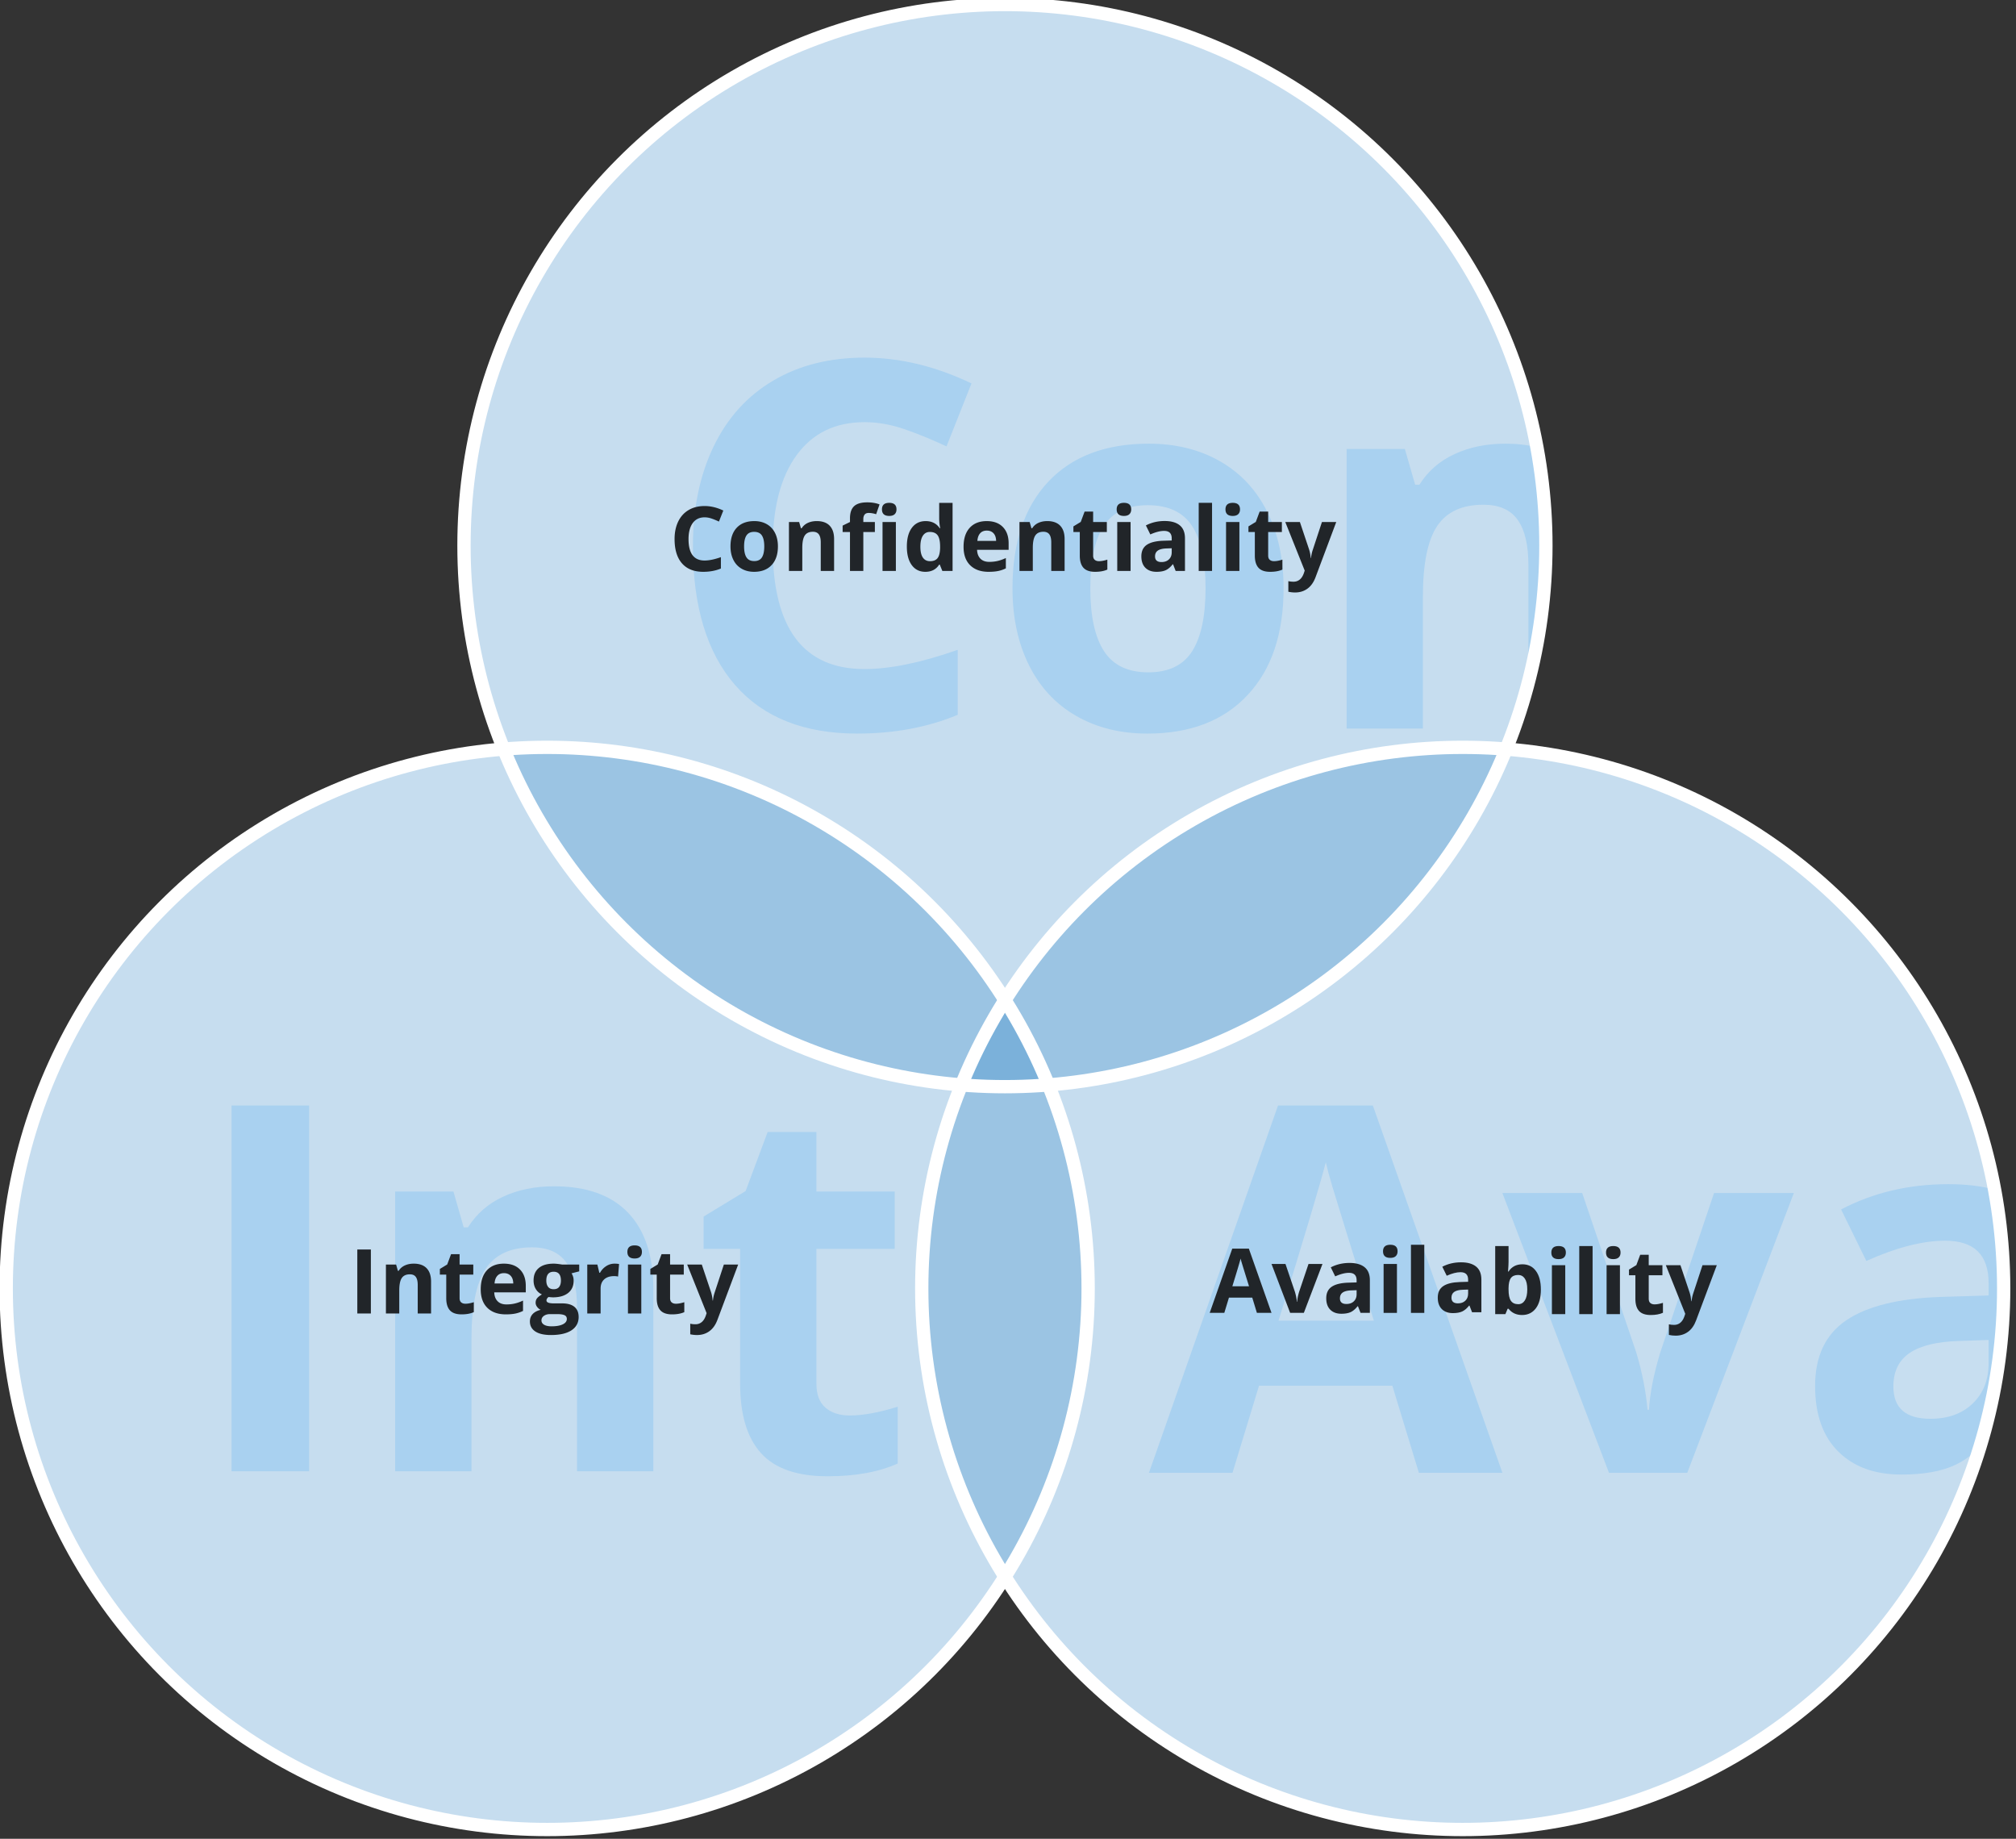
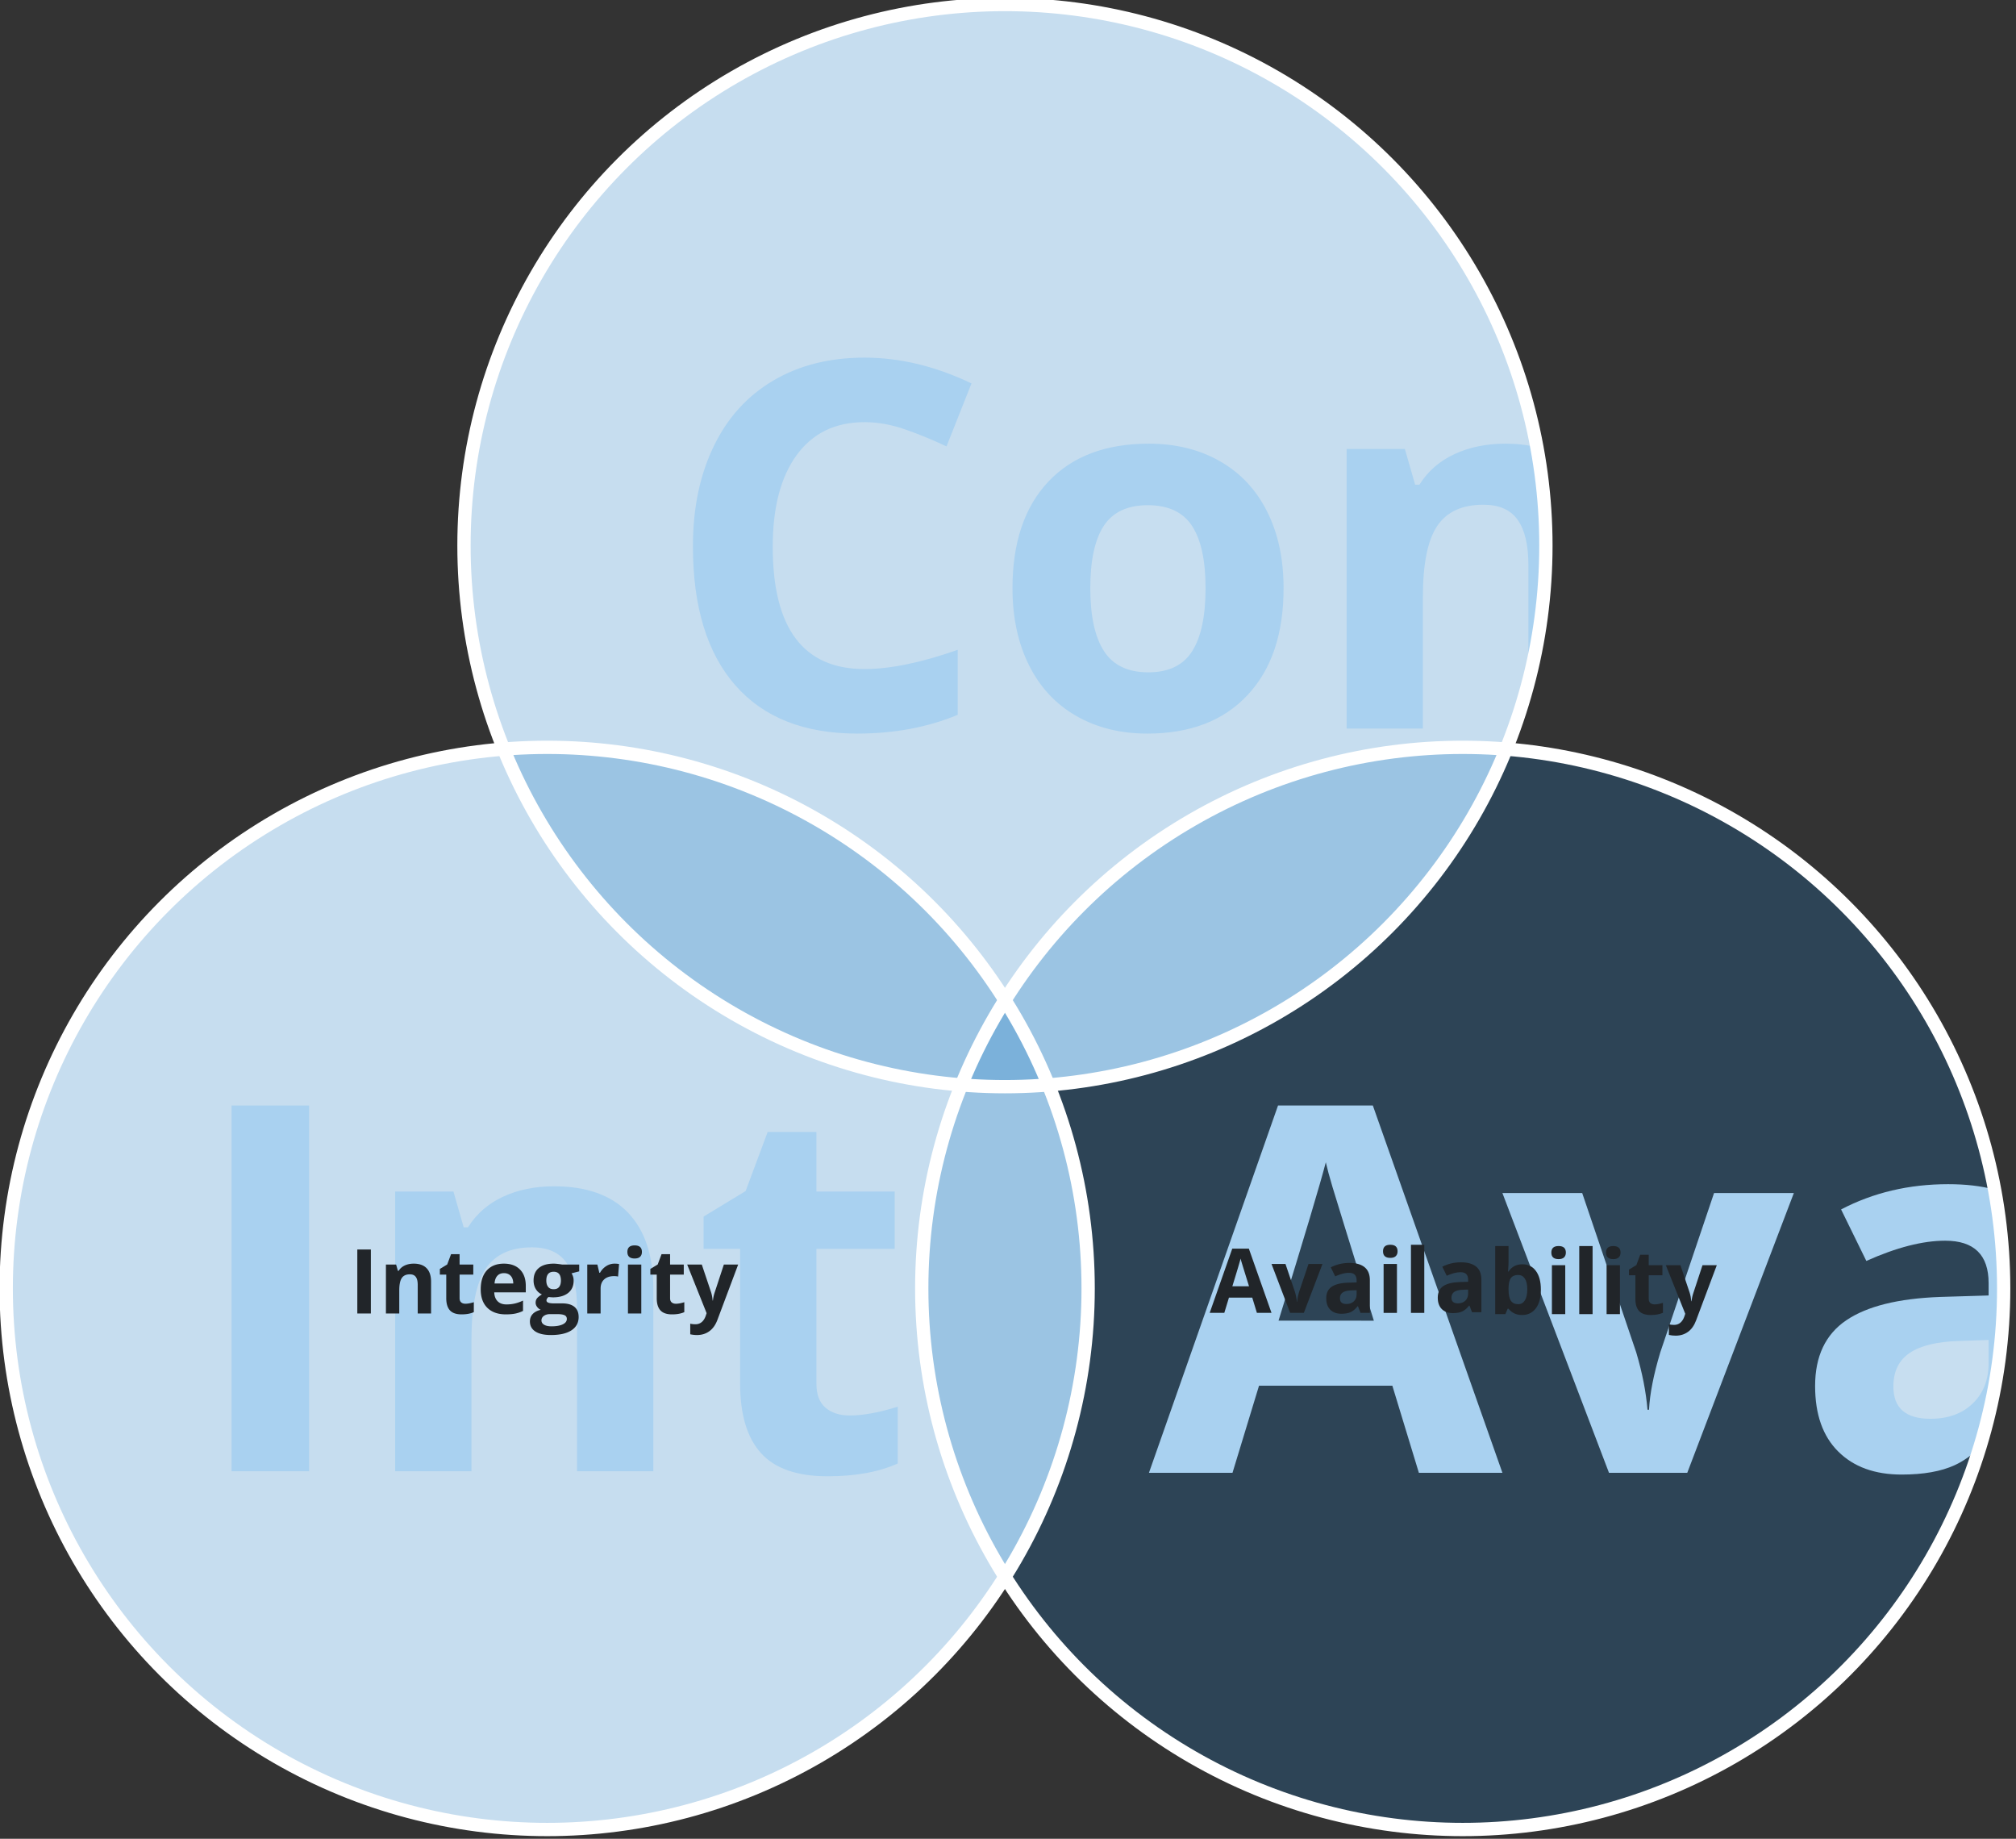
<svg xmlns="http://www.w3.org/2000/svg" style="fill-rule:evenodd;clip-rule:evenodd;stroke-linecap:square;stroke-linejoin:round;stroke-miterlimit:1.5" viewBox="0 0 227 207">
  <rect x="0" y="0" width="227" height="207" fill="#333333" stroke="none" />
  <circle cx="1240" cy="5778" r="81" style="fill:#fff" transform="translate(-819.324 -4283.636) scale(.752)" />
-   <circle cx="1240" cy="5778" r="81" style="fill:#fff" transform="translate(-767.78 -4200.013) scale(.752)" />
  <circle cx="1240" cy="5778" r="81" style="fill:#fff" transform="translate(-870.868 -4200.013) scale(.752)" />
  <circle cx="1240" cy="5778" r="81" style="fill:#1c78c1;fill-opacity:.25" transform="translate(-767.776 -4200.009) scale(.752)" />
  <path d="m-141.327 518.446-3.085-10.126h-15.509l-3.084 10.126h-9.719l15.015-42.715h11.028l15.072 42.715zm-5.238-17.691q-4.277-13.764-4.816-15.567-.537-1.805-.771-2.852-.96 3.725-5.499 18.419zm27.352 17.691-12.396-32.531h9.282l6.286 18.535q1.047 3.522 1.309 6.664h.175q.145-2.794 1.309-6.664l6.256-18.535h9.282l-12.396 32.531z" style="fill:#a9d1f0;fill-rule:nonzero" transform="translate(296.568 -336.058) scale(.968)" />
  <path d="M1317.44 5801.77c-1.22 1.2-2.49 2.09-3.77 2.68-2.04.94-4.69 1.41-7.96 1.41-4.02 0-7.18-1.15-9.49-3.45-2.31-2.29-3.46-5.56-3.46-9.81 0-4.44 1.55-7.72 4.66-9.83s7.79-3.27 14.06-3.5l7.26-.22v-1.84q0-6.36-6.51-6.36c-3.35 0-7.28 1.01-11.8 3.03l-3.78-7.71c4.82-2.52 10.16-3.78 16.03-3.78 2.6 0 4.92.26 6.94.81.92 4.8 1.38 9.75 1.38 14.8 0 8.27-1.24 16.25-3.56 23.77" style="fill:#a9d1f0" transform="translate(-767.776 -4200.009) scale(.752)" />
  <path d="m1318.74 5785.71-4.42.15q-4.98.15-7.41 1.8c-1.62 1.1-2.43 2.77-2.43 5.02 0 3.22 1.84 4.83 5.54 4.83 2.64 0 4.76-.76 6.34-2.29 1.59-1.52 2.38-3.54 2.38-6.06z" style="fill:#c7def0" transform="translate(-767.776 -4200.009) scale(.752)" />
  <path d="m-151.797 518.446-2.056-6.749h-10.337l-2.056 6.749h-6.478l10.008-28.471h7.351l10.046 28.471zm-3.491-11.792q-2.85-9.173-3.21-10.376a30 30 0 0 1-.514-1.901q-.64 2.483-3.665 12.277zm18.231 11.792-8.262-21.683h6.187l4.189 12.354q.699 2.347.873 4.442h.116q.097-1.862.873-4.442l4.17-12.354h6.187l-8.262 21.683zm31.207 0-1.145-2.948h-.155q-1.493 1.881-3.074 2.609-1.581.727-4.121.727-3.123 0-4.917-1.784t-1.794-5.082q0-3.451 2.415-5.091 2.414-1.639 7.282-1.813l3.763-.116v-.951q0-3.297-3.375-3.297-2.599 0-6.109 1.571l-1.959-3.995q3.744-1.959 8.301-1.959 4.364 0 6.691 1.901 2.328 1.9 2.328 5.779v14.449zm-1.746-10.046-2.289.077q-2.578.078-3.84.931-1.26.854-1.26 2.599 0 2.502 2.87 2.502 2.056 0 3.287-1.183 1.232-1.183 1.232-3.142zm11.714-17.242q0-2.89 3.22-2.89t3.22 2.89q0 1.377-.805 2.143-.806.766-2.415.766-3.22 0-3.22-2.909m6.168 27.288h-5.915v-21.683h5.915zm6.206-30.178h5.915v30.178h-5.915z" style="fill:#212529;fill-rule:nonzero" transform="translate(180.082 16.11) scale(.254)" />
  <path d="m-105.85 518.446-1.145-2.948h-.155q-1.493 1.881-3.074 2.609-1.581.727-4.121.727-3.123 0-4.917-1.784t-1.794-5.082q0-3.451 2.415-5.091 2.414-1.639 7.282-1.813l3.763-.116v-.951q0-3.297-3.375-3.297-2.599 0-6.109 1.571l-1.959-3.995q3.744-1.959 8.301-1.959 4.364 0 6.691 1.901 2.328 1.9 2.328 5.779v14.449zm-1.746-10.046-2.289.077q-2.578.078-3.84.931-1.26.854-1.26 2.599 0 2.502 2.87 2.502 2.056 0 3.287-1.183 1.232-1.183 1.232-3.142z" style="fill:#212529;fill-rule:nonzero" transform="translate(192.639 16.039) scale(.254)" />
  <path d="M-47.201 496.356q3.841 0 6.013 2.996t2.172 8.214q0 5.372-2.24 8.32t-6.1 2.948q-3.82 0-5.993-2.773h-.407l-.989 2.385h-4.519v-30.178h5.915v7.021q0 1.338-.232 4.286h.232q2.076-3.219 6.148-3.219m-1.9 4.732q-2.192 0-3.2 1.348-1.01 1.348-1.048 4.451v.64q0 3.49 1.038 5.004t3.287 1.513q1.823 0 2.9-1.678t1.076-4.878-1.086-4.8-2.967-1.6m14.72-9.93q0-2.89 3.22-2.89 3.219 0 3.219 2.89 0 1.377-.804 2.143-.805.766-2.415.766-3.22 0-3.22-2.909m6.168 27.288h-5.915v-21.683h5.915zm6.206-30.178h5.915v30.178h-5.915zm11.87 2.89q0-2.89 3.219-2.89 3.22 0 3.22 2.89 0 1.377-.805 2.143-.804.766-2.415.766-3.219 0-3.219-2.909m6.167 27.288h-5.915v-21.683h5.915zm15.342-4.325q1.55 0 3.724-.679v4.403q-2.212.989-5.431.989-3.549 0-5.169-1.794t-1.619-5.382v-10.454H.045v-2.502l3.259-1.978 1.706-4.577h3.782v4.616h6.071v4.441H8.792v10.454q0 1.261.708 1.862t1.872.601m5.004-17.358h6.477l4.093 12.199q.524 1.59.717 3.763h.117q.213-1.998.834-3.763l4.014-12.199h6.343l-9.174 24.457q-1.261 3.393-3.598 5.081t-5.46 1.688q-1.532 0-3.006-.33v-4.694q1.066.252 2.328.252 1.57 0 2.744-.96 1.173-.96 1.833-2.899l.349-1.067z" style="fill:#212529;fill-rule:nonzero" transform="translate(183.412 16.252) scale(.254)" />
  <circle cx="1240" cy="5778" r="81" style="fill:#1c78c1;fill-opacity:.25" transform="translate(-870.865 -4200.014) scale(.752)" />
  <path d="M-167.37 475.905h9.02v42.541h-9.02zm49.059 42.541h-8.875v-19q0-3.521-1.251-5.282-1.251-1.76-3.986-1.76-3.725 0-5.384 2.488-1.658 2.487-1.658 8.249v15.305h-8.875v-32.531h6.78l1.193 4.161h.495q1.484-2.357 4.088-3.564 2.604-1.208 5.921-1.208 5.674 0 8.613 3.07t2.939 8.86zm22.842-6.488q2.327 0 5.586-1.019v6.605q-3.317 1.485-8.147 1.484-5.325 0-7.755-2.691-2.429-2.692-2.429-8.075v-15.684h-4.248v-3.753l4.888-2.968 2.561-6.867h5.674v6.925h9.107v6.663h-9.107v15.684q0 1.892 1.062 2.793 1.062.903 2.808.903" style="fill:#a9d1f0;fill-rule:nonzero" transform="translate(188.088 -336.228) scale(.968)" />
  <path d="M-169.155 490.091h6.012v28.355h-6.012zm32.7 28.355h-5.916v-12.665q0-2.346-.834-3.52t-2.657-1.173q-2.482 0-3.588 1.658-1.105 1.659-1.105 5.499v10.201h-5.916v-21.683h4.519l.795 2.773h.33q.989-1.57 2.725-2.376 1.736-.804 3.947-.804 3.782 0 5.741 2.046t1.959 5.905zm15.224-4.325q1.552 0 3.724-.679v4.403q-2.211.989-5.43.989-3.549 0-5.169-1.794t-1.619-5.382v-10.454h-2.832v-2.502l3.258-1.978 1.707-4.577h3.782v4.616h6.071v4.441h-6.071v10.454q0 1.261.708 1.862t1.871.601m17.087-13.557q-1.881 0-2.948 1.193-1.066 1.192-1.222 3.384h8.301q-.038-2.192-1.144-3.384-1.105-1.193-2.987-1.193m.834 18.27q-5.237 0-8.184-2.89-2.948-2.889-2.948-8.184 0-5.451 2.725-8.427t7.535-2.977q4.596 0 7.156 2.618t2.56 7.234v2.871h-13.983q.096 2.52 1.493 3.937 1.396 1.416 3.918 1.416 1.96 0 3.704-.408 1.746-.406 3.646-1.299v4.577a14 14 0 0 1-3.316 1.154q-1.765.378-4.306.378m32.525-22.071v3.006l-3.394.873q.931 1.455.931 3.258 0 3.492-2.434 5.44-2.434 1.95-6.759 1.95l-1.067-.059-.872-.097q-.912.699-.912 1.552 0 1.28 3.258 1.28h3.685q3.569 0 5.441 1.532 1.87 1.533 1.871 4.5 0 3.8-3.171 5.896-3.17 2.094-9.106 2.095-4.538 0-6.933-1.581-2.396-1.58-2.396-4.432 0-1.959 1.222-3.278t3.588-1.881q-.91-.388-1.59-1.27-.68-.883-.679-1.872 0-1.241.718-2.065.717-.825 2.075-1.62-1.707-.737-2.706-2.366t-.998-3.84q0-3.55 2.308-5.489t6.594-1.939q.912 0 2.162.164 1.252.165 1.6.243zm-16.737 24.748q0 1.221 1.173 1.92t3.287.698q3.181 0 4.985-.873 1.803-.873 1.804-2.385 0-1.222-1.067-1.688t-3.297-.465h-3.065q-1.629 0-2.725.766-1.095.766-1.095 2.027m2.152-17.65q0 1.765.805 2.793t2.454 1.028q1.668 0 2.444-1.028.775-1.028.775-2.793 0-3.917-3.219-3.917-3.258 0-3.259 3.917m30.256-7.505q1.203 0 1.998.174l-.446 5.547q-.717-.194-1.746-.194-2.83 0-4.412 1.455-1.581 1.454-1.581 4.073v11.035h-5.915v-21.683h4.48l.873 3.646h.291a8.15 8.15 0 0 1 2.725-2.938 6.7 6.7 0 0 1 3.733-1.115m5.683-5.198q0-2.89 3.22-2.89 3.219 0 3.219 2.89 0 1.377-.805 2.143-.804.766-2.414.766-3.22 0-3.22-2.909m6.168 27.288h-5.916v-21.683h5.916zm15.341-4.325q1.552 0 3.724-.679v4.403q-2.21.989-5.431.989-3.549 0-5.169-1.794t-1.619-5.382v-10.454h-2.832v-2.502l3.259-1.978 1.706-4.577h3.782v4.616h6.071v4.441h-6.071v10.454q0 1.261.708 1.862t1.872.601m5.004-17.358h6.478l4.092 12.199q.523 1.59.718 3.763h.116q.213-1.998.834-3.763l4.015-12.199h6.342l-9.174 24.457q-1.26 3.393-3.598 5.081t-5.459 1.688q-1.533 0-3.007-.33v-4.694q1.067.252 2.328.252 1.57 0 2.744-.96 1.173-.96 1.833-2.899l.349-1.067z" style="fill:#212529;fill-rule:nonzero" transform="translate(83.198 16.18) scale(.254)" />
  <circle cx="1240" cy="5778" r="81" style="fill:#1c78c1;fill-opacity:.25" transform="translate(-819.324 -4283.634) scale(.752)" />
  <path d="M1281.72 5784.38c0 6.82-1.79 12.15-5.39 15.99-3.59 3.85-8.6 5.77-15.01 5.77-4.02 0-7.57-.88-10.64-2.64s-5.43-4.29-7.07-7.58c-1.65-3.3-2.48-7.14-2.48-11.54 0-6.84 1.79-12.15 5.36-15.95 3.57-3.79 8.59-5.69 15.05-5.69 4.02 0 7.57.87 10.64 2.62s5.43 4.26 7.07 7.53c1.65 3.27 2.47 7.1 2.47 11.49m-62.75-24.86c-4.37 0-7.75 1.64-10.15 4.92-2.4 3.29-3.59 7.86-3.59 13.73 0 12.21 4.58 18.31 13.74 18.31 3.84 0 8.5-.96 13.96-2.88v9.73c-4.49 1.87-9.51 2.81-15.05 2.81-7.96 0-14.05-2.42-18.27-7.25s-6.33-11.76-6.33-20.8c0-5.69 1.04-10.67 3.11-14.95 2.07-4.29 5.05-7.57 8.93-9.85 3.88-2.29 8.43-3.43 13.65-3.43 5.31 0 10.66 1.29 16.02 3.86l-3.74 9.43c-2.05-.97-4.11-1.82-6.18-2.54-2.07-.73-4.11-1.09-6.1-1.09m99.41 38.94v-17.52c0-3.02-.53-5.29-1.61-6.8-1.07-1.51-2.78-2.26-5.13-2.26-3.19 0-5.5 1.06-6.93 3.2-1.42 2.13-2.13 5.67-2.13 10.61v19.7h-11.42v-41.86h8.72l1.54 5.35h.64c1.27-2.02 3.02-3.55 5.26-4.58q3.345-1.56 7.62-1.56c1.72 0 3.29.17 4.7.56.9 4.77 1.36 9.68 1.36 14.7 0 7.07-.91 13.93-2.62 20.46" style="fill:#a9d1f0" transform="translate(-819.324 -4283.634) scale(.752)" />
  <path d="M1252.78 5784.38c0 4.15.68 7.28 2.04 9.4s3.58 3.19 6.65 3.19c3.04 0 5.23-1.06 6.57-3.17 1.33-2.11 2-5.25 2-9.42 0-4.14-.67-7.25-2.02-9.32s-3.56-3.11-6.63-3.11c-3.04 0-5.24 1.03-6.59 3.09s-2.02 5.18-2.02 9.34" style="fill:#c7def0" transform="translate(-819.324 -4283.634) scale(.752)" />
-   <path d="M-157.111 494.688q-3.394 0-5.256 2.55t-1.862 7.108q0 9.484 7.118 9.484 2.987 0 7.234-1.493v5.043q-3.49 1.454-7.796 1.454-6.187 0-9.465-3.753t-3.278-10.774q0-4.421 1.61-7.748t4.626-5.101q3.015-1.774 7.069-1.774 4.131 0 8.301 1.997l-1.939 4.888a32 32 0 0 0-3.201-1.319q-1.61-.562-3.161-.562m17.514 12.878q0 3.22 1.057 4.868t3.442 1.648q2.366 0 3.404-1.638 1.038-1.64 1.038-4.878 0-3.22-1.048-4.83-1.047-1.61-3.433-1.609-2.366 0-3.413 1.6t-1.047 4.839m14.992 0q0 5.295-2.793 8.281t-7.777 2.987q-3.123 0-5.508-1.367-2.387-1.368-3.666-3.928-1.28-2.56-1.28-5.973 0-5.315 2.773-8.262t7.797-2.948q3.123 0 5.508 1.357 2.385 1.358 3.666 3.899 1.28 2.54 1.28 5.954m24.903 10.88h-5.916v-12.665q0-2.346-.834-3.52t-2.657-1.173q-2.483 0-3.588 1.658-1.105 1.659-1.105 5.499v10.201h-5.916v-21.683h4.519l.795 2.773h.33q.99-1.57 2.725-2.376 1.736-.804 3.947-.804 3.782 0 5.741 2.046t1.959 5.905zm18.076-17.242h-5.121v17.242h-5.915v-17.242h-3.258v-2.851l3.258-1.59v-1.59q0-3.705 1.823-5.412t5.838-1.706q3.065 0 5.45.911l-1.513 4.345q-1.784-.563-3.297-.563-1.26 0-1.823.747t-.563 1.91v1.358h5.121zm3.142-10.046q0-2.89 3.219-2.89 3.22 0 3.22 2.89 0 1.377-.805 2.143t-2.415.766q-3.219 0-3.219-2.909m6.167 27.288h-5.915v-21.683h5.915zm13.053.388q-3.82 0-6.003-2.967-2.181-2.967-2.182-8.224 0-5.333 2.221-8.31t6.119-2.977q4.092 0 6.245 3.18h.194q-.446-2.424-.446-4.325v-6.943h5.935v30.178h-4.539l-1.144-2.812h-.252q-2.017 3.2-6.148 3.2m2.075-4.713q2.27 0 3.326-1.319 1.058-1.318 1.154-4.48v-.64q0-3.49-1.076-5.004-1.077-1.512-3.501-1.512-1.978 0-3.074 1.677-1.095 1.679-1.096 4.878 0 3.2 1.106 4.8t3.161 1.6m25.175-13.557q-1.882 0-2.948 1.193-1.068 1.192-1.222 3.384h8.301q-.04-2.192-1.145-3.384-1.105-1.193-2.986-1.193m.834 18.27q-5.238 0-8.185-2.89-2.948-2.889-2.948-8.184 0-5.451 2.725-8.427t7.535-2.977q4.596 0 7.156 2.618t2.561 7.234v2.871H-36.32q.097 2.52 1.493 3.937t3.918 1.416q1.96 0 3.704-.408 1.746-.406 3.647-1.299v4.577a14 14 0 0 1-3.317 1.154q-1.765.378-4.305.378m33.669-.388h-5.915v-12.665q0-2.346-.834-3.52t-2.658-1.173q-2.483 0-3.588 1.658-1.105 1.659-1.105 5.499v10.201h-5.915v-21.683h4.518l.796 2.773h.329q.99-1.57 2.725-2.376 1.736-.804 3.947-.804 3.782 0 5.741 2.046t1.959 5.905zm15.225-4.325q1.551 0 3.724-.679v4.403q-2.212.989-5.431.989-3.549 0-5.169-1.794t-1.619-5.382v-10.454H6.387v-2.502l3.259-1.978 1.706-4.577h3.782v4.616h6.071v4.441h-6.071v10.454q0 1.261.708 1.862t1.872.601m7.855-22.963q0-2.89 3.219-2.89 3.22 0 3.22 2.89 0 1.377-.805 2.143t-2.415.766q-3.219 0-3.219-2.909m6.167 27.288h-5.915v-21.683h5.915zm19.977 0-1.144-2.948h-.156q-1.493 1.881-3.074 2.609-1.58.727-4.121.727-3.123 0-4.917-1.784t-1.794-5.082q0-3.451 2.415-5.091 2.414-1.639 7.283-1.813l3.762-.116v-.951q0-3.297-3.374-3.297-2.599 0-6.11 1.571l-1.959-3.995q3.744-1.959 8.301-1.959 4.364 0 6.692 1.901 2.327 1.9 2.327 5.779v14.449zM49.967 508.4l-2.288.077q-2.58.078-3.84.931-1.261.854-1.261 2.599 0 2.502 2.87 2.502 2.057 0 3.288-1.183t1.231-3.142zm11.967-20.132h5.915v30.178h-5.915zm11.87 2.89q0-2.89 3.219-2.89 3.22 0 3.22 2.89 0 1.377-.805 2.143-.806.766-2.415.766-3.219 0-3.219-2.909m6.167 27.288h-5.915v-21.683h5.915zm15.341-4.325q1.552 0 3.724-.679v4.403q-2.211.989-5.43.989-3.549 0-5.169-1.794t-1.619-5.382v-10.454h-2.832v-2.502l3.258-1.978 1.707-4.577h3.782v4.616h6.071v4.441h-6.071v10.454q0 1.261.708 1.862t1.871.601m5.004-17.358h6.478l4.092 12.199q.525 1.59.718 3.763h.116q.215-1.998.834-3.763l4.015-12.199h6.342l-9.173 24.457q-1.261 3.393-3.598 5.081t-5.46 1.688q-1.531 0-3.006-.33v-4.694q1.067.252 2.327.252 1.571 0 2.745-.96 1.173-.96 1.833-2.899l.349-1.067z" style="fill:#212529;fill-rule:nonzero" transform="translate(119.242 -67.413) scale(.254)" />
  <circle cx="1240" cy="5778" r="81" style="fill:none;stroke:#fff;stroke-width:1.99px" transform="translate(-819.324 -4283.636) scale(.752)" />
  <circle cx="1240" cy="5778" r="81" style="fill:none;stroke:#fff;stroke-width:1.99px" transform="translate(-767.78 -4200.013) scale(.752)" />
  <circle cx="1240" cy="5778" r="81" style="fill:none;stroke:#fff;stroke-width:1.99px" transform="translate(-870.868 -4200.013) scale(.752)" />
</svg>